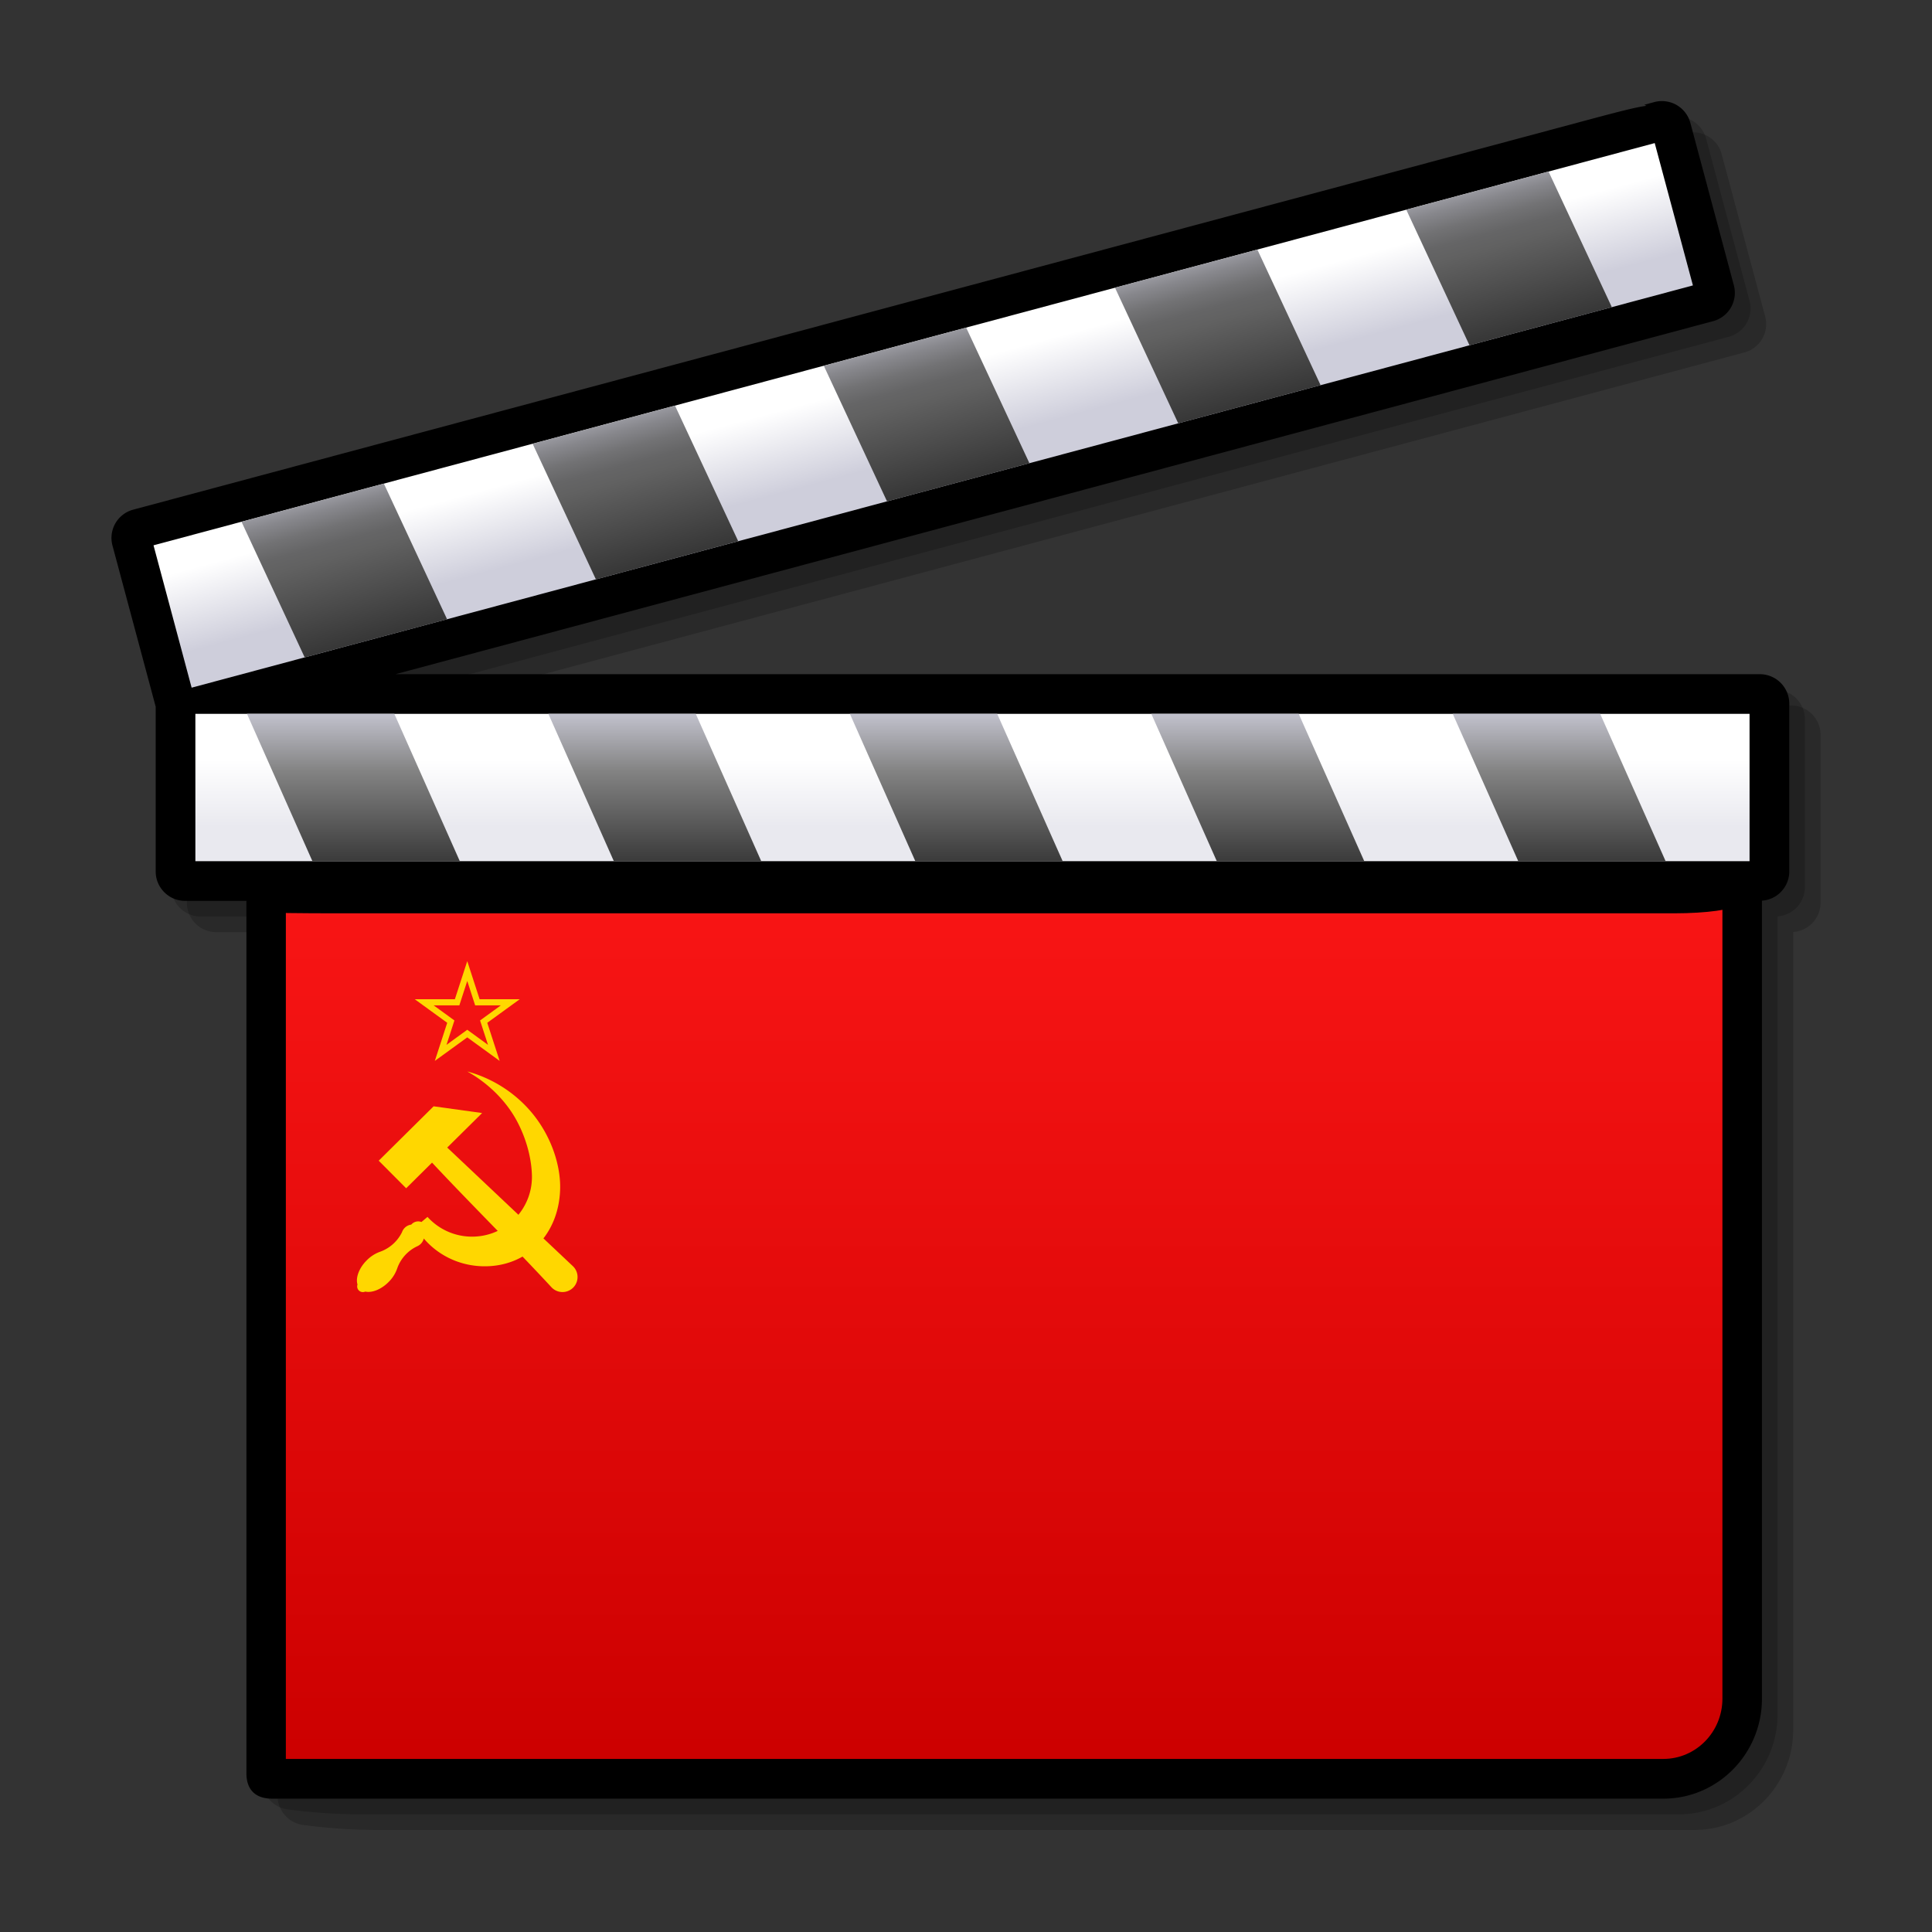
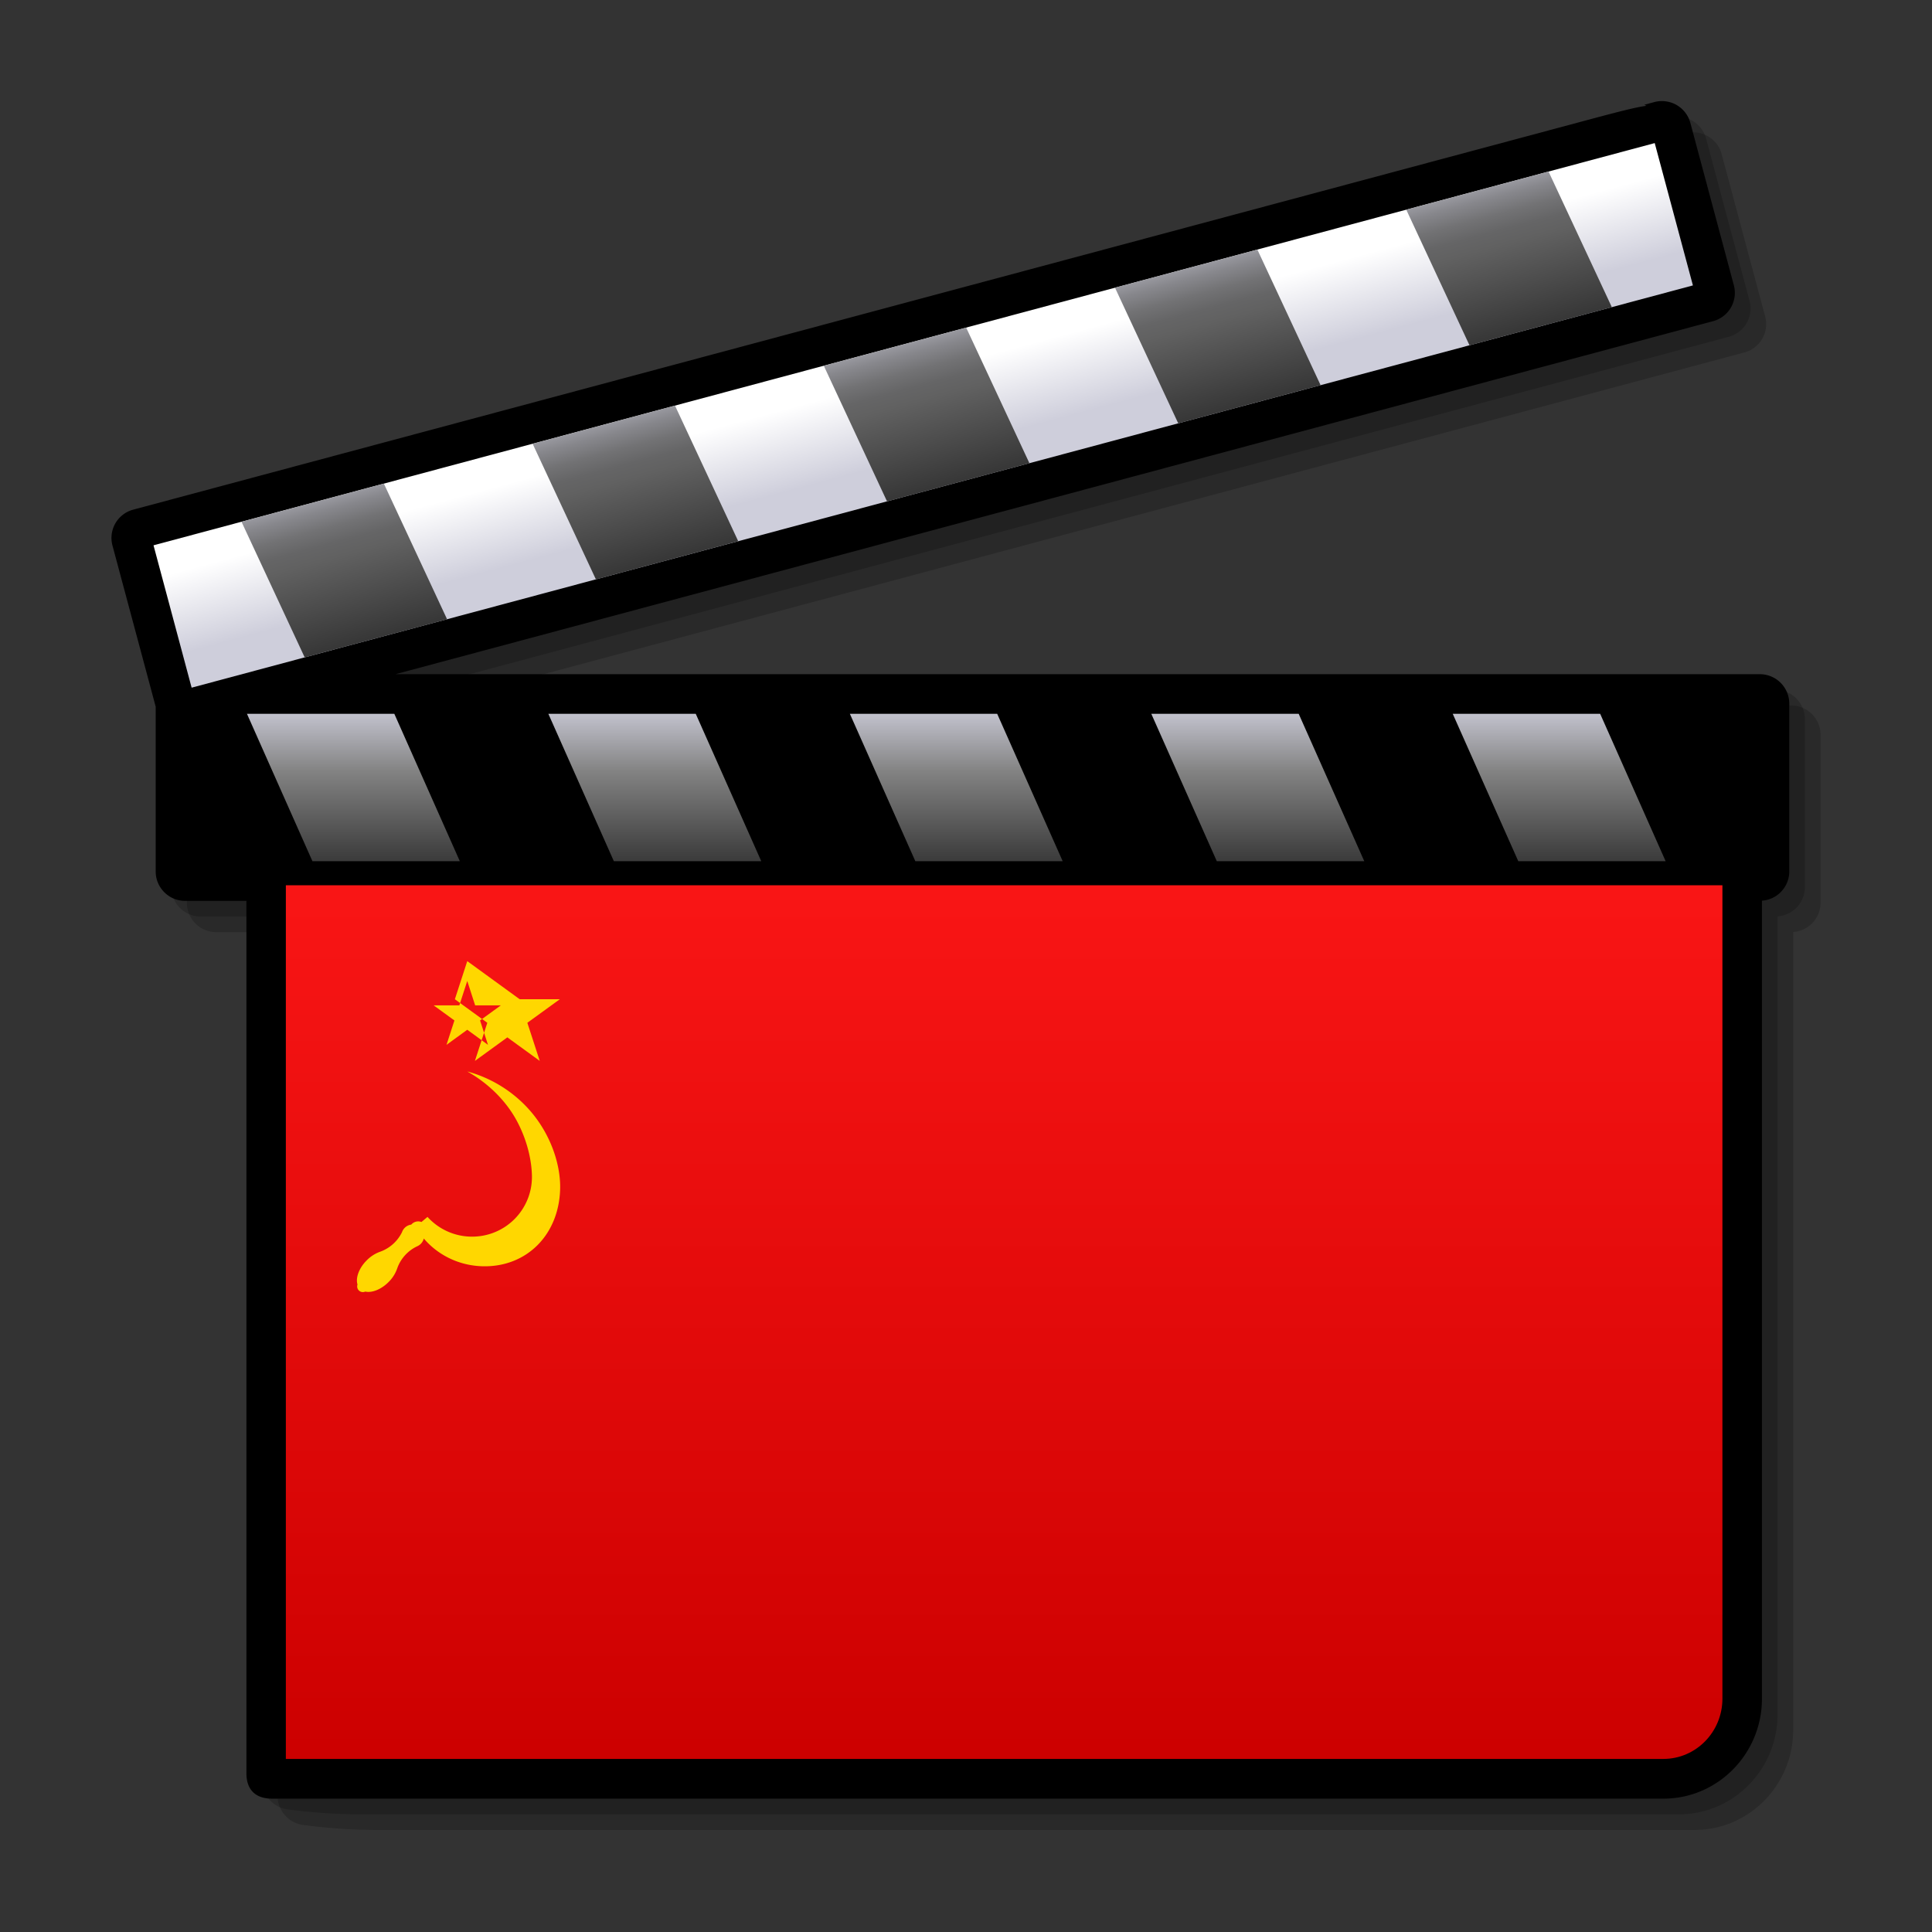
<svg xmlns="http://www.w3.org/2000/svg" xmlns:xlink="http://www.w3.org/1999/xlink" xml:space="preserve" width="64" height="64" style="overflow:visible" viewBox="0 0 48 48">
  <rect x="0" y="0" width="48" height="48" fill="#333333" stroke="none" />
  <defs>
    <linearGradient id="d">
      <stop offset="0" style="stop-color:#c00;stop-opacity:1" />
      <stop offset="1" style="stop-color:#ff1818;stop-opacity:1" />
    </linearGradient>
    <linearGradient id="c" x1="24.16" x2="24.16" y1="18.868" y2="20.534" gradientUnits="userSpaceOnUse">
      <stop offset="0" style="stop-color:#fff;stop-opacity:1" />
      <stop offset="1" style="stop-color:#e9e9ef;stop-opacity:1" />
    </linearGradient>
    <linearGradient id="b" x1="311.223" x2="311.223" y1="17.458" y2="23.226" gradientTransform="matrix(1 0 .268 1 -292.705 0)" gradientUnits="userSpaceOnUse">
      <stop offset="0" style="stop-color:#cecedb;stop-opacity:1" />
      <stop offset=".298" style="stop-color:#828282;stop-opacity:1" />
      <stop offset="1" style="stop-color:#000;stop-opacity:1" />
    </linearGradient>
    <linearGradient id="h" x1="22.669" x2="23.184" y1="9.319" y2="11.242" gradientUnits="userSpaceOnUse">
      <stop offset="0" style="stop-color:#fff;stop-opacity:1" />
      <stop offset="1" style="stop-color:#cecedb;stop-opacity:1" />
    </linearGradient>
    <linearGradient id="a" x1="22.367" x2="24.235" y1="7.85" y2="14.824" gradientUnits="userSpaceOnUse">
      <stop offset="0" style="stop-color:#cecedb;stop-opacity:1" />
      <stop offset=".005" style="stop-color:#cbcbd7;stop-opacity:1" />
      <stop offset=".07" style="stop-color:#a5a5ad;stop-opacity:1" />
      <stop offset=".134" style="stop-color:#87878c;stop-opacity:1" />
      <stop offset=".194" style="stop-color:#727274;stop-opacity:1" />
      <stop offset=".25" style="stop-color:#656566;stop-opacity:1" />
      <stop offset=".298" style="stop-color:#616161;stop-opacity:1" />
      <stop offset="1" style="stop-color:#000;stop-opacity:1" />
    </linearGradient>
    <linearGradient xlink:href="#a" id="i" x1="22.367" x2="24.235" y1="7.85" y2="14.824" gradientUnits="userSpaceOnUse" />
    <linearGradient xlink:href="#b" id="g" x1="311.223" x2="311.223" y1="17.458" y2="23.226" gradientTransform="matrix(1 0 .268 1 -292.705 0)" gradientUnits="userSpaceOnUse" />
    <linearGradient xlink:href="#c" id="f" x1="24.16" x2="24.16" y1="18.868" y2="20.534" gradientUnits="userSpaceOnUse" />
    <linearGradient xlink:href="#d" id="e" x1="7.102" x2="7.102" y1="43.7" y2="19.233" gradientUnits="userSpaceOnUse" />
  </defs>
  <path d="M44.5 17.527H10.604l32.735-8.771a.723.723 0 0 0 .443-.341.725.725 0 0 0 .072-.554l-1.08-4.032a.731.731 0 0 0-.895-.516l-.246.067.051.027c-.27.034-.743.159-1.664.406L4.088 13.439a.727.727 0 0 0-.517.894l1.073 4.002v4.095a.73.73 0 0 0 .729.729h1.524v21.457c0 .366.273.678.636.725l.22.027c.238.029.863.096 1.593.096h32.758c1.35 0 2.447-1.114 2.447-2.484V23.155a.73.73 0 0 0 .68-.724v-4.174a.732.732 0 0 0-.731-.73z" style="opacity:.2" />
  <path d="M44.112 17.139H10.215L42.95 8.367a.729.729 0 0 0 .516-.895l-1.08-4.032a.734.734 0 0 0-.895-.516l-.248.066.052.026c-.271.035-.743.159-1.664.406L3.699 13.051a.727.727 0 0 0-.516.894l1.073 4.003v4.093c0 .403.328.73.73.73H6.51v21.457c0 .366.273.677.636.725l.219.027c.238.029.863.096 1.593.096h32.757c1.351 0 2.448-1.115 2.448-2.484V22.767a.73.73 0 0 0 .679-.725v-4.173a.73.73 0 0 0-.73-.73z" style="opacity:.2" />
  <path d="M43.723 16.75H9.826l32.735-8.771a.727.727 0 0 0 .515-.895l-1.08-4.032a.732.732 0 0 0-.895-.516l-.248.067.052.026c-.271.034-.743.159-1.664.406l-35.93 9.627a.727.727 0 0 0-.516.894l1.073 4.002v4.094c0 .402.328.73.73.73h1.524v21.674c0 .411.228.631.636.631h34.569c1.351 0 2.448-1.114 2.448-2.484V22.377a.729.729 0 0 0 .679-.725v-4.173a.732.732 0 0 0-.731-.729z" />
  <path d="M7.102 43.7h34.224c.81 0 1.467-.671 1.467-1.498v-21.47c0-.828-.657-1.499-1.467-1.499H8.569c-.81 0-1.467.671-1.467 1.499V43.7z" style="fill:url(#e);fill-opacity:1" />
-   <path d="M6.814 22.679s.668.012 1.491.012H41.59c.823 0 1.49-.095 1.49-.212v-3.034c0-.116-.667-.211-1.49-.211H8.305c-.823 0-1.49.095-1.49.211v3.234z" style="fill:#000;fill-opacity:1" />
  <path d="M43.467 17.139H4.597a.341.341 0 0 0-.341.341v4.173c0 .188.153.341.341.341h39.125a.342.342 0 0 0 .342-.341V17.48a.341.341 0 0 0-.342-.341h-.255z" />
-   <path d="M4.854 17.735h38.613v3.661H4.854z" style="fill:url(#f)" />
  <path d="M7.762 21.396h3.662l-1.627-3.661H6.136l1.626 3.661m17.013-3.661h-3.66l1.626 3.661h3.661l-1.627-3.661m-7.489 0h-3.662l1.627 3.661h3.662l-1.627-3.661m22.47 0h-3.663l1.628 3.661h3.661l-1.626-3.661m-7.49 0h-3.662l1.627 3.661h3.664l-1.629-3.661z" style="fill:url(#g)" />
  <path d="m41.203 2.911-.248.067h.001L3.411 13.038a.343.343 0 0 0-.242.417l1.081 4.033c.049.182.236.29.418.241L42.461 7.603a.34.34 0 0 0 .24-.418l-1.079-4.032a.346.346 0 0 0-.159-.208.347.347 0 0 0-.26-.034z" />
  <path d="m42.06 7.091-.949-3.536-37.297 9.993.947 3.537z" style="fill:url(#h)" />
  <path d="m7.57 16.333 3.538-.947-1.571-3.371L6 12.963l1.57 3.37m16.434-8.194-3.537.948 1.571 3.37 3.538-.948-1.572-3.37m-7.234 1.938-3.537.948 1.572 3.37 3.536-.949-1.571-3.369m21.703-5.815-3.535.947 1.571 3.37 3.537-.947-1.573-3.37m-7.234 1.939-3.538.946 1.572 3.371 3.537-.948-1.571-3.369z" style="fill:url(#i)" />
-   <path d="M0 48V0h48v48" style="fill:none" />
-   <path fill="gold" d="m11.609 23.879-.308.947h-.996l.806.585-.308.947.806-.585.805.585-.308-.947.806-.585h-.996zm0 .493.196.606h.638l-.516.375.197.606-.515-.375-.516.375.197-.606-.516-.375h.638z" style="stroke-width:.037" />
+   <path fill="gold" d="m11.609 23.879-.308.947l.806.585-.308.947.806-.585.805.585-.308-.947.806-.585h-.996zm0 .493.196.606h.638l-.516.375.197.606-.515-.375-.516.375.197-.606-.516-.375h.638z" style="stroke-width:.037" />
  <g fill="gold">
-     <path d="m9.409 28.837.682.685.643-.637c.978 1.046 2.004 2.055 2.975 3.105a.375.375 0 0 0 .53.002.373.373 0 0 0 .001-.528c-1.041-.98-2.086-1.97-3.129-2.953l.867-.858-1.205-.167z" />
    <path d="M11.609 26.62c.56.315.987.767 1.238 1.24.254.479.366.98.369 1.38a1.484 1.484 0 0 1-1.49 1.484c-.438 0-.832-.19-1.105-.49l-.15.126a.226.226 0 0 0-.253.065.282.282 0 0 0-.231.19.971.971 0 0 1-.56.49.895.895 0 0 0-.317.209c-.188.188-.28.43-.228.6a.141.141 0 0 0 .192.175c.17.038.4-.056.58-.237a.877.877 0 0 0 .216-.343.958.958 0 0 1 .507-.551.282.282 0 0 0 .152-.188c.351.413.877.676 1.465.69 1.079.025 1.885-.767 1.922-1.905.019-.573-.203-1.312-.71-1.918a3.176 3.176 0 0 0-1.597-1.017z" />
  </g>
</svg>